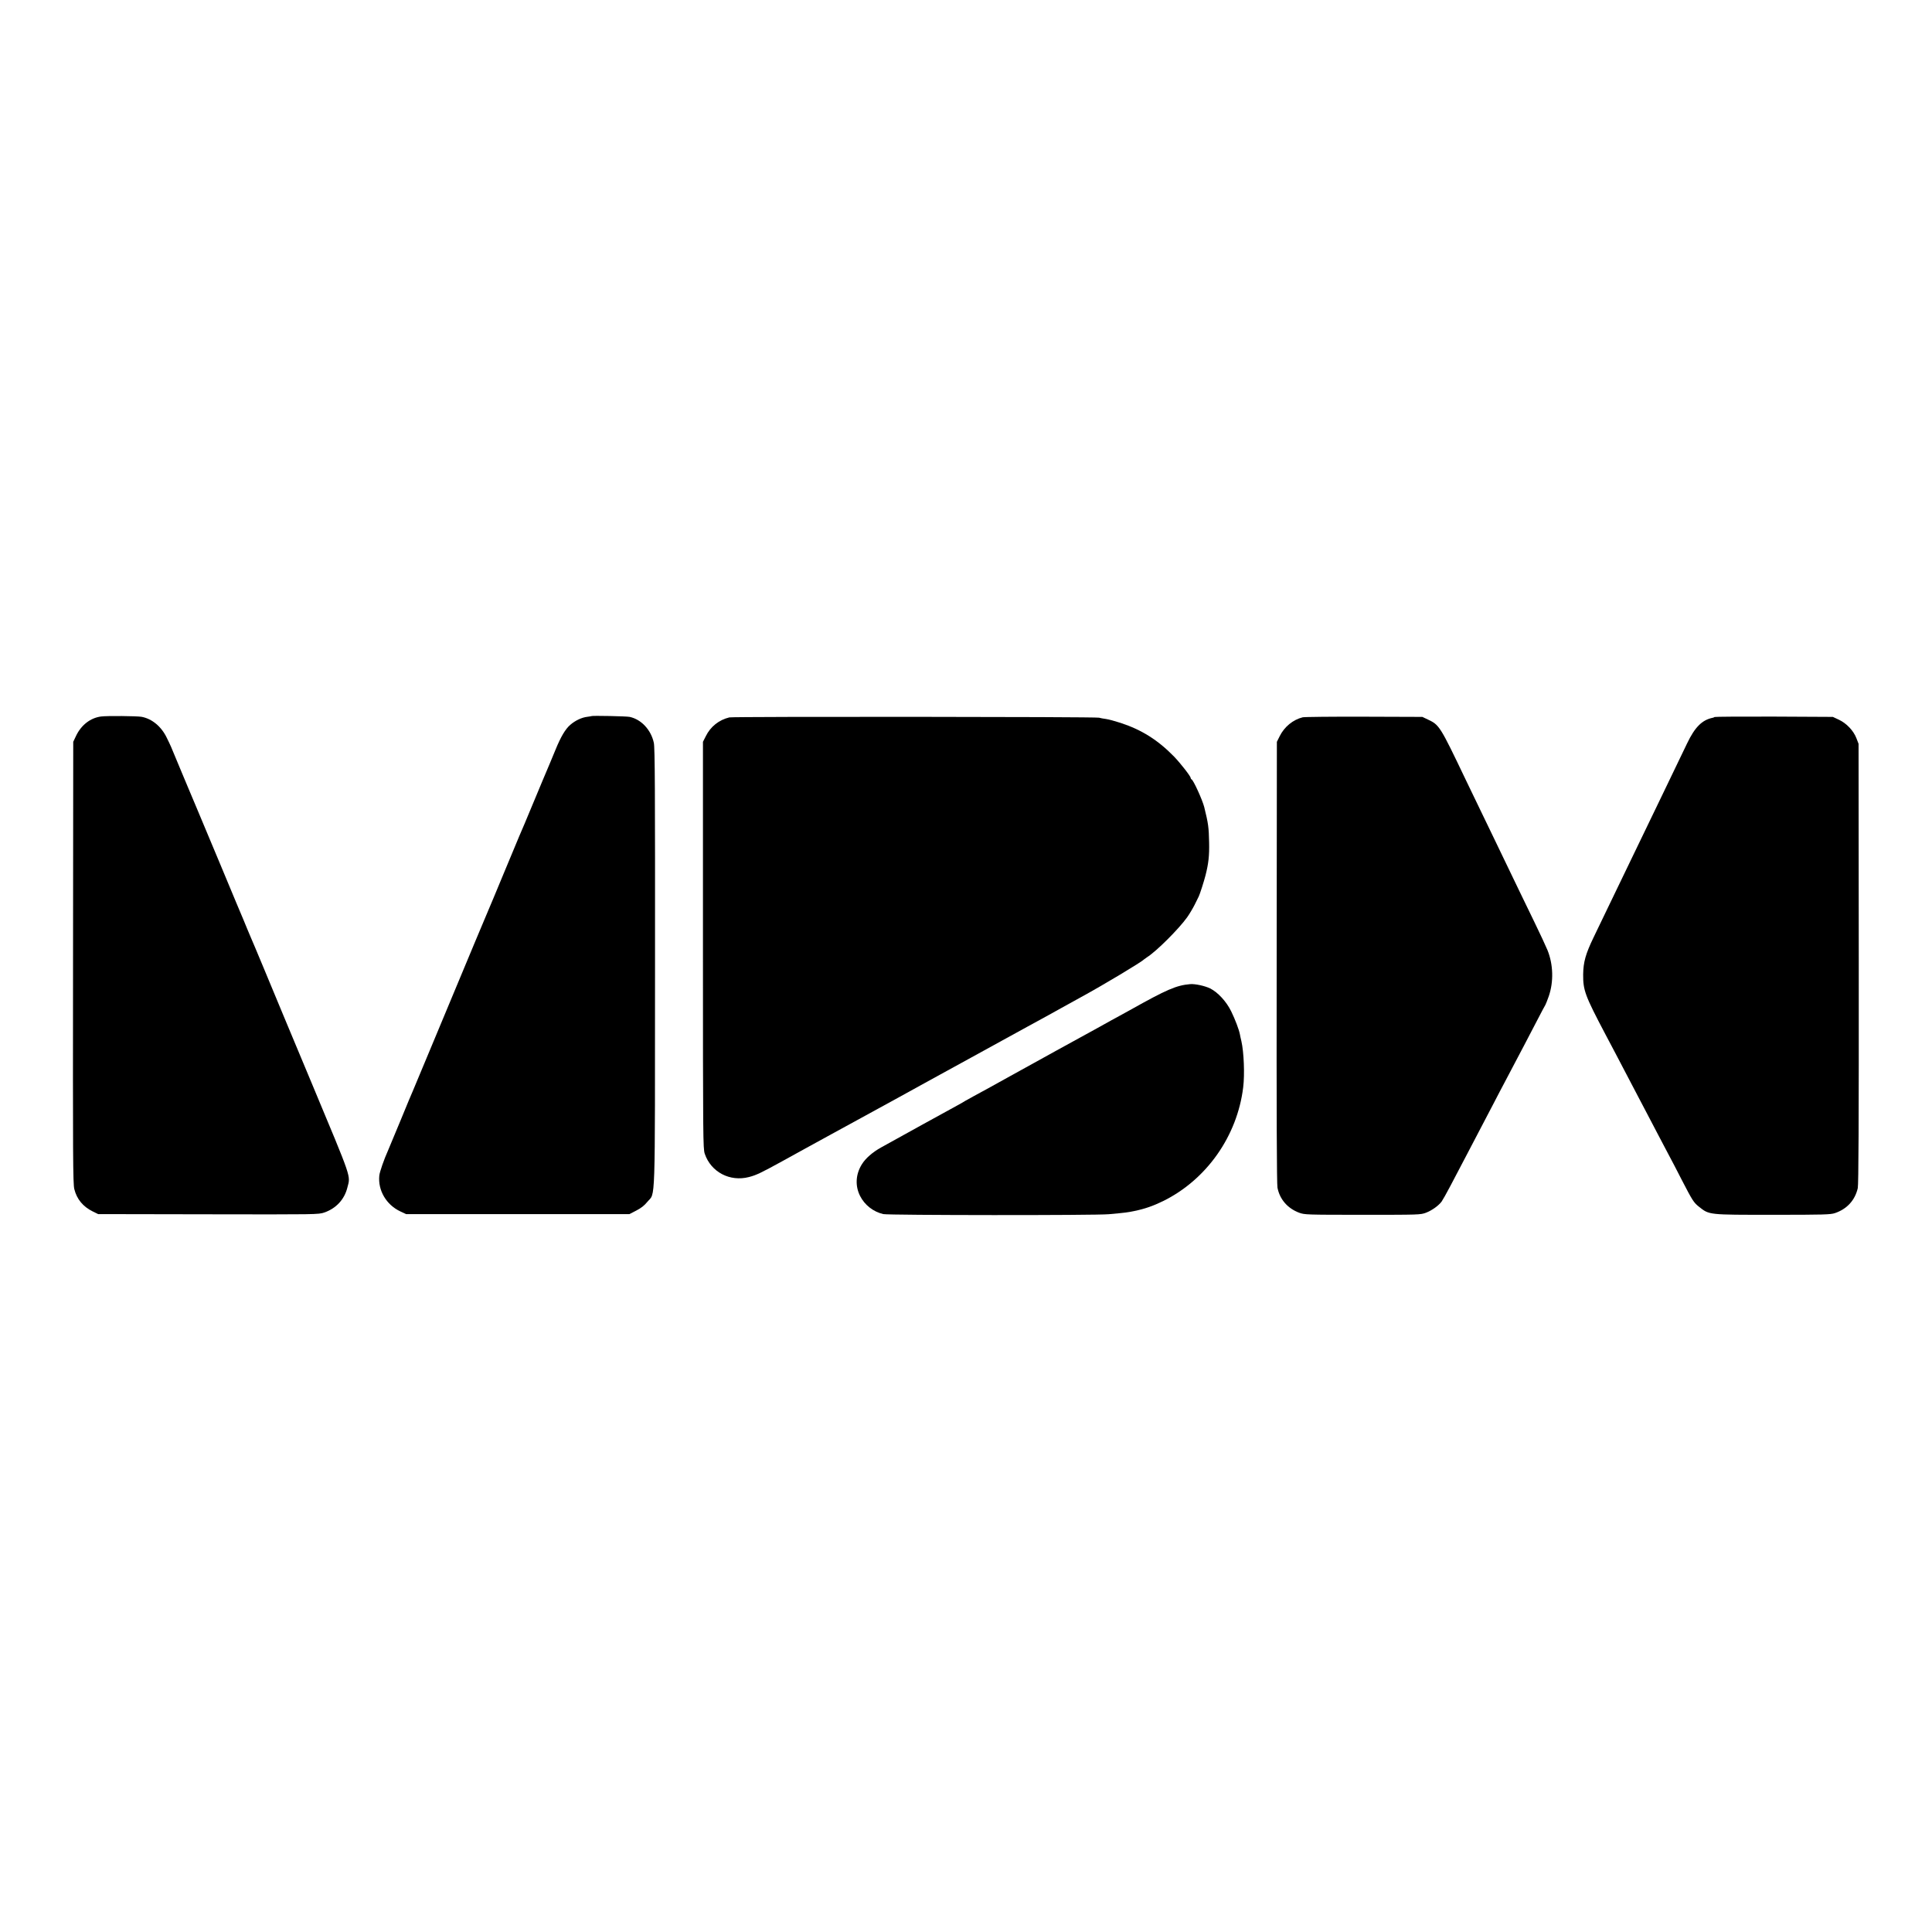
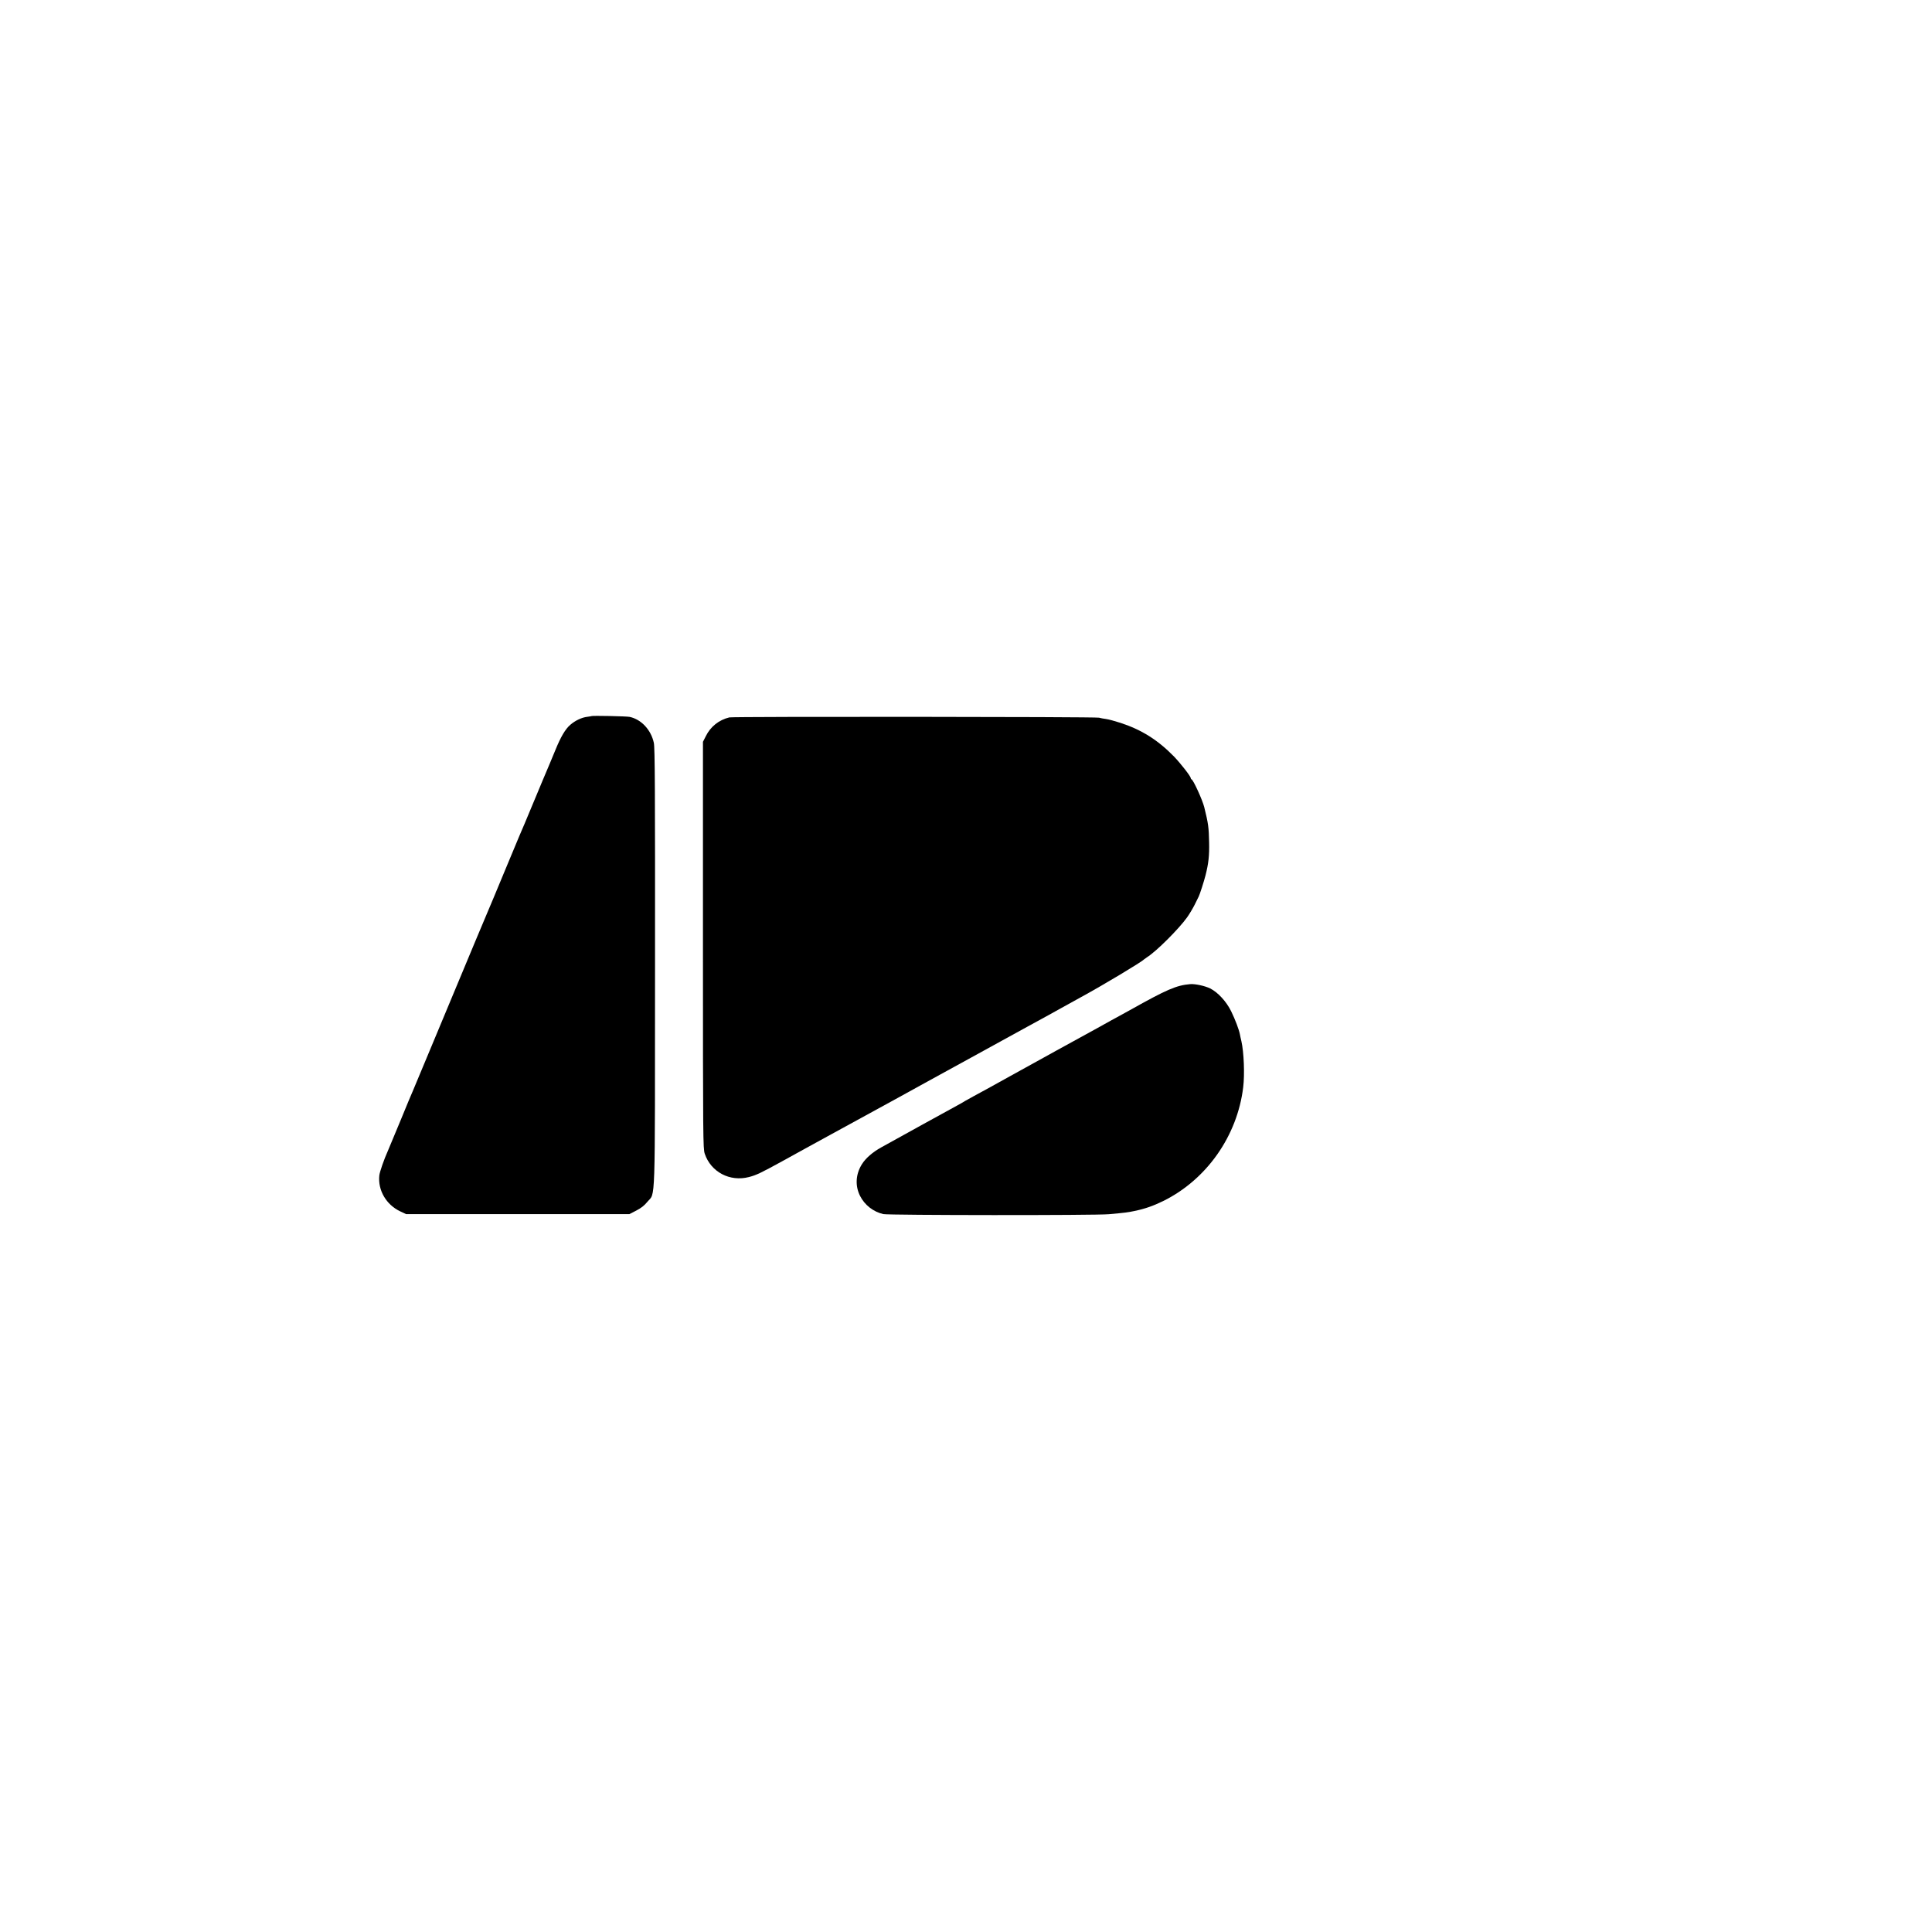
<svg xmlns="http://www.w3.org/2000/svg" version="1.0" width="1939pt" height="1939pt" viewBox="0 0 1939 1939" preserveAspectRatio="xMidYMid meet">
  <g transform="translate(0,1939) scale(0.1,-0.1)" fill="#000000" stroke="none">
-     <path d="M1014 12199 c-107 -14 -200 -86 -252 -197 l-27 -57 -2 -2215 c-2 -1953 -1 -2222 13 -2275 25 -100 87 -175 184 -223 l55 -27 1105 -2 c1093 -2 1106 -2 1165 18 118 41 201 130 231 249 32 127 54 63 -356 1045 -133 319 -259 621 -280 670 -124 299 -314 756 -330 790 -9 22 -27 65 -40 95 -12 30 -28 69 -35 85 -8 17 -111 264 -230 550 -120 286 -230 549 -245 585 -15 36 -51 121 -80 190 -29 69 -58 139 -65 155 -7 17 -29 71 -50 120 -57 139 -64 155 -101 230 -54 113 -149 192 -254 211 -49 8 -344 11 -406 3z" />
    <path d="M5936 12203 c-1 -1 -19 -4 -41 -7 -56 -6 -123 -38 -172 -81 -49 -42 -95 -120 -148 -250 -31 -77 -81 -194 -130 -310 -7 -16 -41 -97 -75 -180 -81 -195 -148 -355 -160 -380 -5 -11 -72 -173 -150 -360 -77 -187 -152 -365 -165 -395 -22 -50 -108 -256 -585 -1400 -84 -201 -158 -378 -165 -395 -8 -16 -64 -151 -125 -300 -62 -148 -118 -283 -125 -300 -41 -91 -84 -215 -88 -252 -16 -149 70 -295 211 -361 l57 -27 1121 0 1121 0 68 35 c49 25 82 51 112 88 83 101 76 -106 77 2357 1 1778 -1 2201 -12 2250 -28 130 -126 235 -242 260 -29 7 -378 14 -384 8z" />
    <path d="M7320 12190 c-104 -25 -189 -92 -236 -188 l-29 -57 0 -2040 c0 -1951 1 -2042 18 -2094 62 -184 252 -284 444 -234 74 19 121 42 329 156 93 52 198 109 234 129 36 19 157 86 270 148 241 132 255 140 470 257 91 50 185 102 210 115 25 14 117 65 205 113 88 48 179 98 202 111 23 13 163 89 310 170 147 81 288 158 313 172 25 13 140 76 255 140 116 63 269 147 340 187 72 40 157 87 190 105 226 123 614 356 635 380 3 3 17 13 32 23 94 59 319 284 402 400 24 34 58 91 76 127 18 36 36 73 41 83 10 19 52 149 68 212 30 118 39 197 36 330 -3 151 -8 190 -49 355 -19 74 -109 271 -127 278 -5 2 -9 9 -9 14 0 17 -101 146 -166 214 -163 167 -325 269 -538 339 -56 18 -121 36 -146 39 -25 3 -56 9 -70 13 -35 10 -3668 12 -3710 3z" />
-     <path d="M13074 12191 c-97 -24 -184 -95 -231 -190 l-28 -56 -2 -2210 c-2 -1539 1 -2227 8 -2265 23 -117 101 -207 217 -251 56 -20 69 -21 637 -21 569 0 581 0 637 21 59 23 123 68 156 111 10 14 50 84 87 155 37 72 113 216 168 320 126 241 200 381 272 520 31 61 81 155 110 210 168 319 251 476 320 610 43 83 81 155 85 160 4 6 19 45 34 87 50 145 45 319 -13 462 -16 39 -75 166 -131 281 -56 116 -126 260 -155 320 -29 61 -87 182 -130 270 -42 88 -101 210 -130 270 -29 61 -92 191 -140 290 -48 99 -109 225 -135 280 -258 540 -264 549 -380 604 l-55 26 -585 2 c-322 1 -599 -2 -616 -6z" />
-     <path d="M17208 12194 c-4 -3 -12 -7 -20 -8 -106 -22 -178 -94 -256 -257 -58 -121 -131 -272 -257 -534 -60 -124 -148 -308 -292 -605 -64 -131 -119 -247 -258 -535 -37 -77 -96 -199 -131 -272 -81 -168 -103 -248 -105 -372 -1 -160 18 -212 223 -601 25 -47 71 -134 103 -195 31 -60 81 -155 110 -210 29 -55 78 -149 110 -210 32 -60 79 -150 105 -200 26 -49 76 -144 110 -210 35 -66 80 -151 100 -190 21 -38 77 -146 125 -240 111 -215 124 -235 176 -276 105 -83 91 -81 745 -81 507 0 576 2 620 17 121 41 201 129 229 250 8 36 11 651 10 2255 l-2 2205 -22 57 c-29 75 -99 149 -176 185 l-60 28 -591 3 c-325 1 -593 -1 -596 -4z" />
-     <path d="M11945 9513 c-139 -12 -234 -53 -605 -261 -25 -13 -70 -38 -100 -55 -30 -16 -134 -73 -230 -127 -96 -53 -211 -116 -255 -140 -44 -24 -114 -62 -155 -85 -41 -23 -100 -56 -130 -72 -30 -17 -181 -100 -335 -185 -154 -86 -316 -175 -360 -198 -44 -24 -84 -46 -90 -50 -5 -4 -41 -25 -80 -46 -60 -32 -609 -335 -760 -419 -87 -48 -158 -110 -195 -170 -63 -101 -69 -217 -18 -318 46 -91 133 -159 233 -182 56 -12 2131 -14 2265 -1 166 15 188 18 255 32 103 21 189 51 289 100 436 215 744 653 803 1142 16 129 7 352 -18 462 -6 25 -13 56 -15 69 -9 47 -47 148 -87 230 -48 99 -134 192 -212 231 -54 26 -151 47 -200 43z" />
+     <path d="M11945 9513 c-139 -12 -234 -53 -605 -261 -25 -13 -70 -38 -100 -55 -30 -16 -134 -73 -230 -127 -96 -53 -211 -116 -255 -140 -44 -24 -114 -62 -155 -85 -41 -23 -100 -56 -130 -72 -30 -17 -181 -100 -335 -185 -154 -86 -316 -175 -360 -198 -44 -24 -84 -46 -90 -50 -5 -4 -41 -25 -80 -46 -60 -32 -609 -335 -760 -419 -87 -48 -158 -110 -195 -170 -63 -101 -69 -217 -18 -318 46 -91 133 -159 233 -182 56 -12 2131 -14 2265 -1 166 15 188 18 255 32 103 21 189 51 289 100 436 215 744 653 803 1142 16 129 7 352 -18 462 -6 25 -13 56 -15 69 -9 47 -47 148 -87 230 -48 99 -134 192 -212 231 -54 26 -151 47 -200 43" />
  </g>
</svg>